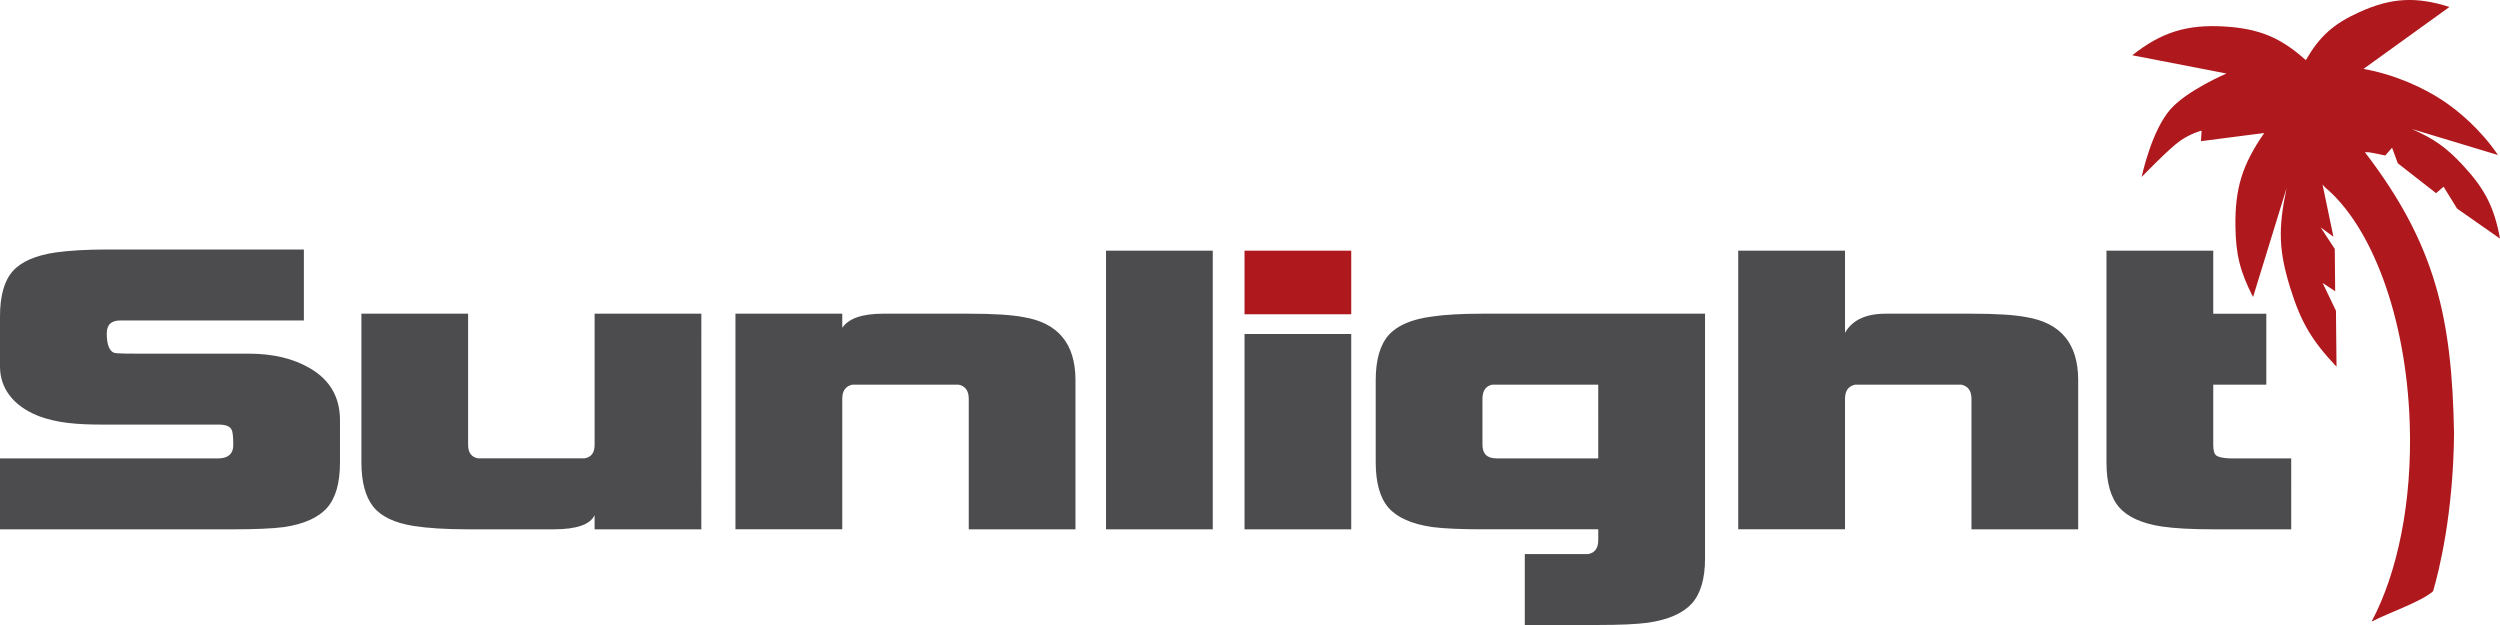
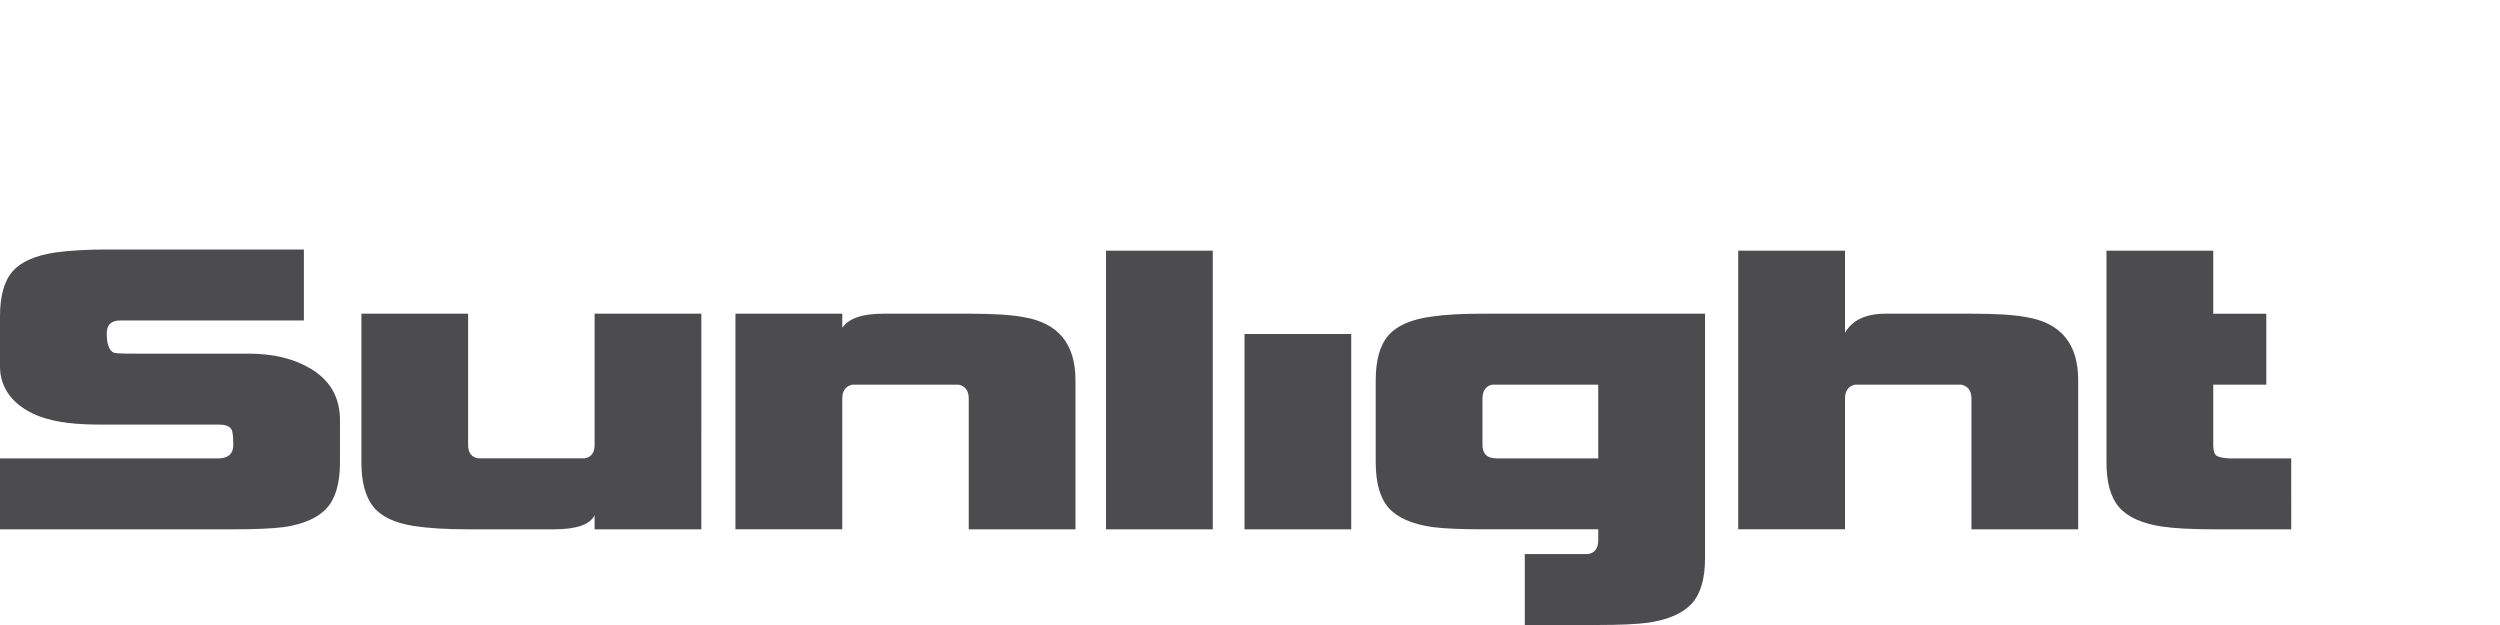
<svg xmlns="http://www.w3.org/2000/svg" width="160" height="40" viewBox="0 0 160 40">
  <g fill="none">
    <g fill="#4c4b4e">
-       <path d="M146.638 33.876h-4.989c-1.375 0-2.471-.059-3.292-.179-1.274-.195-2.181-.605-2.726-1.225-.547-.628-.816-1.579-.816-2.855v-13.575h6.833v4.035h3.396v4.541h-3.396v3.856c0 .358.067.587.201.684.131.095.401.155.81.178h3.978zM133.003 33.876h-6.829v-8.358c0-.506-.217-.806-.65-.901h-1.331-4.135-1.331c-.434.095-.646.395-.646.901v8.357h-6.835v-17.834h6.835v5.261c.459-.817 1.331-1.226 2.612-1.226h5.483c1.579 0 2.745.074 3.484.216 2.234.362 3.344 1.707 3.344 4.035v9.549zM94.877 20.076c-1.35 0-2.423.062-3.215.181-1.305.169-2.231.564-2.787 1.187-.552.625-.829 1.59-.829 2.882v5.261c0 1.32.279 2.295.829 2.919.556.623 1.482 1.033 2.787 1.225.742.097 1.817.144 3.215.144h7.411v.685c0 .527-.218.826-.649.899h-4.052v4.54h4.667c1.396 0 2.47-.046 3.214-.145 1.301-.191 2.232-.6 2.805-1.225.563-.624.849-1.584.849-2.881v-15.673zm7.411 9.26h-6.507c-.603 0-.904-.288-.904-.871v-2.941c0-.508.206-.812.614-.906h1.335 5.461zM86.479 33.876h-6.829v-12.501h6.829zM77.617 33.876h-6.832v-17.835h6.832zM68.829 33.876h-6.829v-8.358c0-.506-.217-.806-.648-.901h-1.332-4.138-1.331c-.433.095-.646.395-.646.901v8.357h-6.836v-13.799h6.836v.903c.409-.601 1.28-.903 2.612-.903h5.484c1.578 0 2.747.074 3.485.216 2.232.362 3.344 1.707 3.344 4.035v9.549zM44.885 33.876h-6.831v-.902c-.289.603-1.162.902-2.615.902h-5.481c-1.437 0-2.599-.074-3.488-.215-1.225-.194-2.084-.609-2.588-1.241-.5-.636-.752-1.583-.752-2.831v-9.513h6.829v8.394c0 .505.217.793.646.865h1.331 4.142 1.331c.433-.073.646-.361.646-.865v-8.394h6.831zM21.758 29.611c0 1.301-.276 2.265-.828 2.891-.555.627-1.47 1.038-2.75 1.231-.746.097-1.84.144-3.288.144h-14.892v-4.54h14.028c.6-.024.902-.309.902-.862 0-.532-.039-.856-.11-.976-.097-.214-.371-.325-.829-.325h-7.429c-1.561 0-2.944-.092-4.148-.571-1.608-.648-2.414-1.794-2.414-3.14v-3.205c0-1.322.271-2.287.813-2.9.542-.612 1.462-1.016 2.765-1.205.892-.122 1.99-.185 3.29-.185h12.58v4.541h-11.75c-.577 0-.866.275-.866.831 0 .718.173 1.106.44 1.227.129.084 1.549.066 1.549.066h7.086c1.567 0 2.882.316 3.938.94 1.282.748 1.914 1.857 1.914 3.325v2.712z" />
+       <path d="M146.638 33.876h-4.989c-1.375 0-2.471-.059-3.292-.179-1.274-.195-2.181-.605-2.726-1.225-.547-.628-.816-1.579-.816-2.855v-13.575h6.833v4.035h3.396v4.541h-3.396v3.856c0 .358.067.587.201.684.131.095.401.155.81.178h3.978zM133.003 33.876h-6.829v-8.358c0-.506-.217-.806-.65-.901h-1.331-4.135-1.331c-.434.095-.646.395-.646.901v8.357h-6.835v-17.834h6.835v5.261c.459-.817 1.331-1.226 2.612-1.226h5.483c1.579 0 2.745.074 3.484.216 2.234.362 3.344 1.707 3.344 4.035v9.549zM94.877 20.076c-1.35 0-2.423.062-3.215.181-1.305.169-2.231.564-2.787 1.187-.552.625-.829 1.59-.829 2.882v5.261c0 1.32.279 2.295.829 2.919.556.623 1.482 1.033 2.787 1.225.742.097 1.817.144 3.215.144h7.411v.685c0 .527-.218.826-.649.899h-4.052v4.54h4.667c1.396 0 2.47-.046 3.214-.145 1.301-.191 2.232-.6 2.805-1.225.563-.624.849-1.584.849-2.881v-15.673zm7.411 9.26h-6.507c-.603 0-.904-.288-.904-.871v-2.941c0-.508.206-.812.614-.906h1.335 5.461zM86.479 33.876h-6.829v-12.501h6.829zM77.617 33.876h-6.832v-17.835h6.832zM68.829 33.876h-6.829v-8.358c0-.506-.217-.806-.648-.901h-1.332-4.138-1.331c-.433.095-.646.395-.646.901v8.357h-6.836v-13.799h6.836v.903c.409-.601 1.28-.903 2.612-.903h5.484c1.578 0 2.747.074 3.485.216 2.232.362 3.344 1.707 3.344 4.035v9.549zM44.885 33.876h-6.831v-.902c-.289.603-1.162.902-2.615.902h-5.481c-1.437 0-2.599-.074-3.488-.215-1.225-.194-2.084-.609-2.588-1.241-.5-.636-.752-1.583-.752-2.831v-9.513h6.829v8.394c0 .505.217.793.646.865h1.331 4.142 1.331c.433-.073.646-.361.646-.865v-8.394h6.831M21.758 29.611c0 1.301-.276 2.265-.828 2.891-.555.627-1.47 1.038-2.75 1.231-.746.097-1.84.144-3.288.144h-14.892v-4.54h14.028c.6-.024.902-.309.902-.862 0-.532-.039-.856-.11-.976-.097-.214-.371-.325-.829-.325h-7.429c-1.561 0-2.944-.092-4.148-.571-1.608-.648-2.414-1.794-2.414-3.14v-3.205c0-1.322.271-2.287.813-2.9.542-.612 1.462-1.016 2.765-1.205.892-.122 1.99-.185 3.29-.185h12.58v4.541h-11.75c-.577 0-.866.275-.866.831 0 .718.173 1.106.44 1.227.129.084 1.549.066 1.549.066h7.086c1.567 0 2.882.316 3.938.94 1.282.748 1.914 1.857 1.914 3.325v2.712z" />
    </g>
-     <path fill="#af181d" d="M86.479 20.114h-6.829v-4.072h6.829zM154.358 8.256l5.512 1.665c-1.096-1.62-2.548-2.851-3.61-3.54-1.126-.73-2.928-1.605-4.998-1.97l5.502-3.965c-2.137-.683-3.737-.592-5.767.331-1.659.753-2.54 1.543-3.424 3.072-1.606-1.444-2.986-2.017-5.194-2.152-2.411-.148-4.045.36-5.913 1.84l6.031 1.168s-2.484 1.055-3.571 2.269c-1.245 1.393-1.86 4.352-1.86 4.352s1.789-1.859 2.496-2.339c.709-.478 1.339-.626 1.339-.626l-.039.674 4.051-.524c-1.408 2.023-1.878 3.545-1.846 5.981.027 1.811.295 2.889 1.129 4.518l2.145-6.972c-.551 2.619-.502 4.022.249 6.434.668 2.142 1.374 3.339 2.948 4.999l-.037-3.584-.852-1.776.802.528-.025-2.708-.904-1.377.817.596-.697-3.341s.057.059.157.177c2.969 2.472 5.185 8.245 5.423 15.053.177 5.072-.785 9.636-2.44 12.742 1.267-.636 3.165-1.27 3.937-1.944.396-1.365 1.287-4.955 1.34-10.07-.13-7.427-1.175-12.112-5.706-18.027.175.014.202 0 .202 0s.272.028 1.1.212l.437-.497.368.995 2.45 1.913.479-.415.863 1.4 2.749 1.924c-.369-2.006-.967-3.178-2.379-4.698-1.054-1.134-1.827-1.682-3.263-2.317z" />
  </g>
</svg>